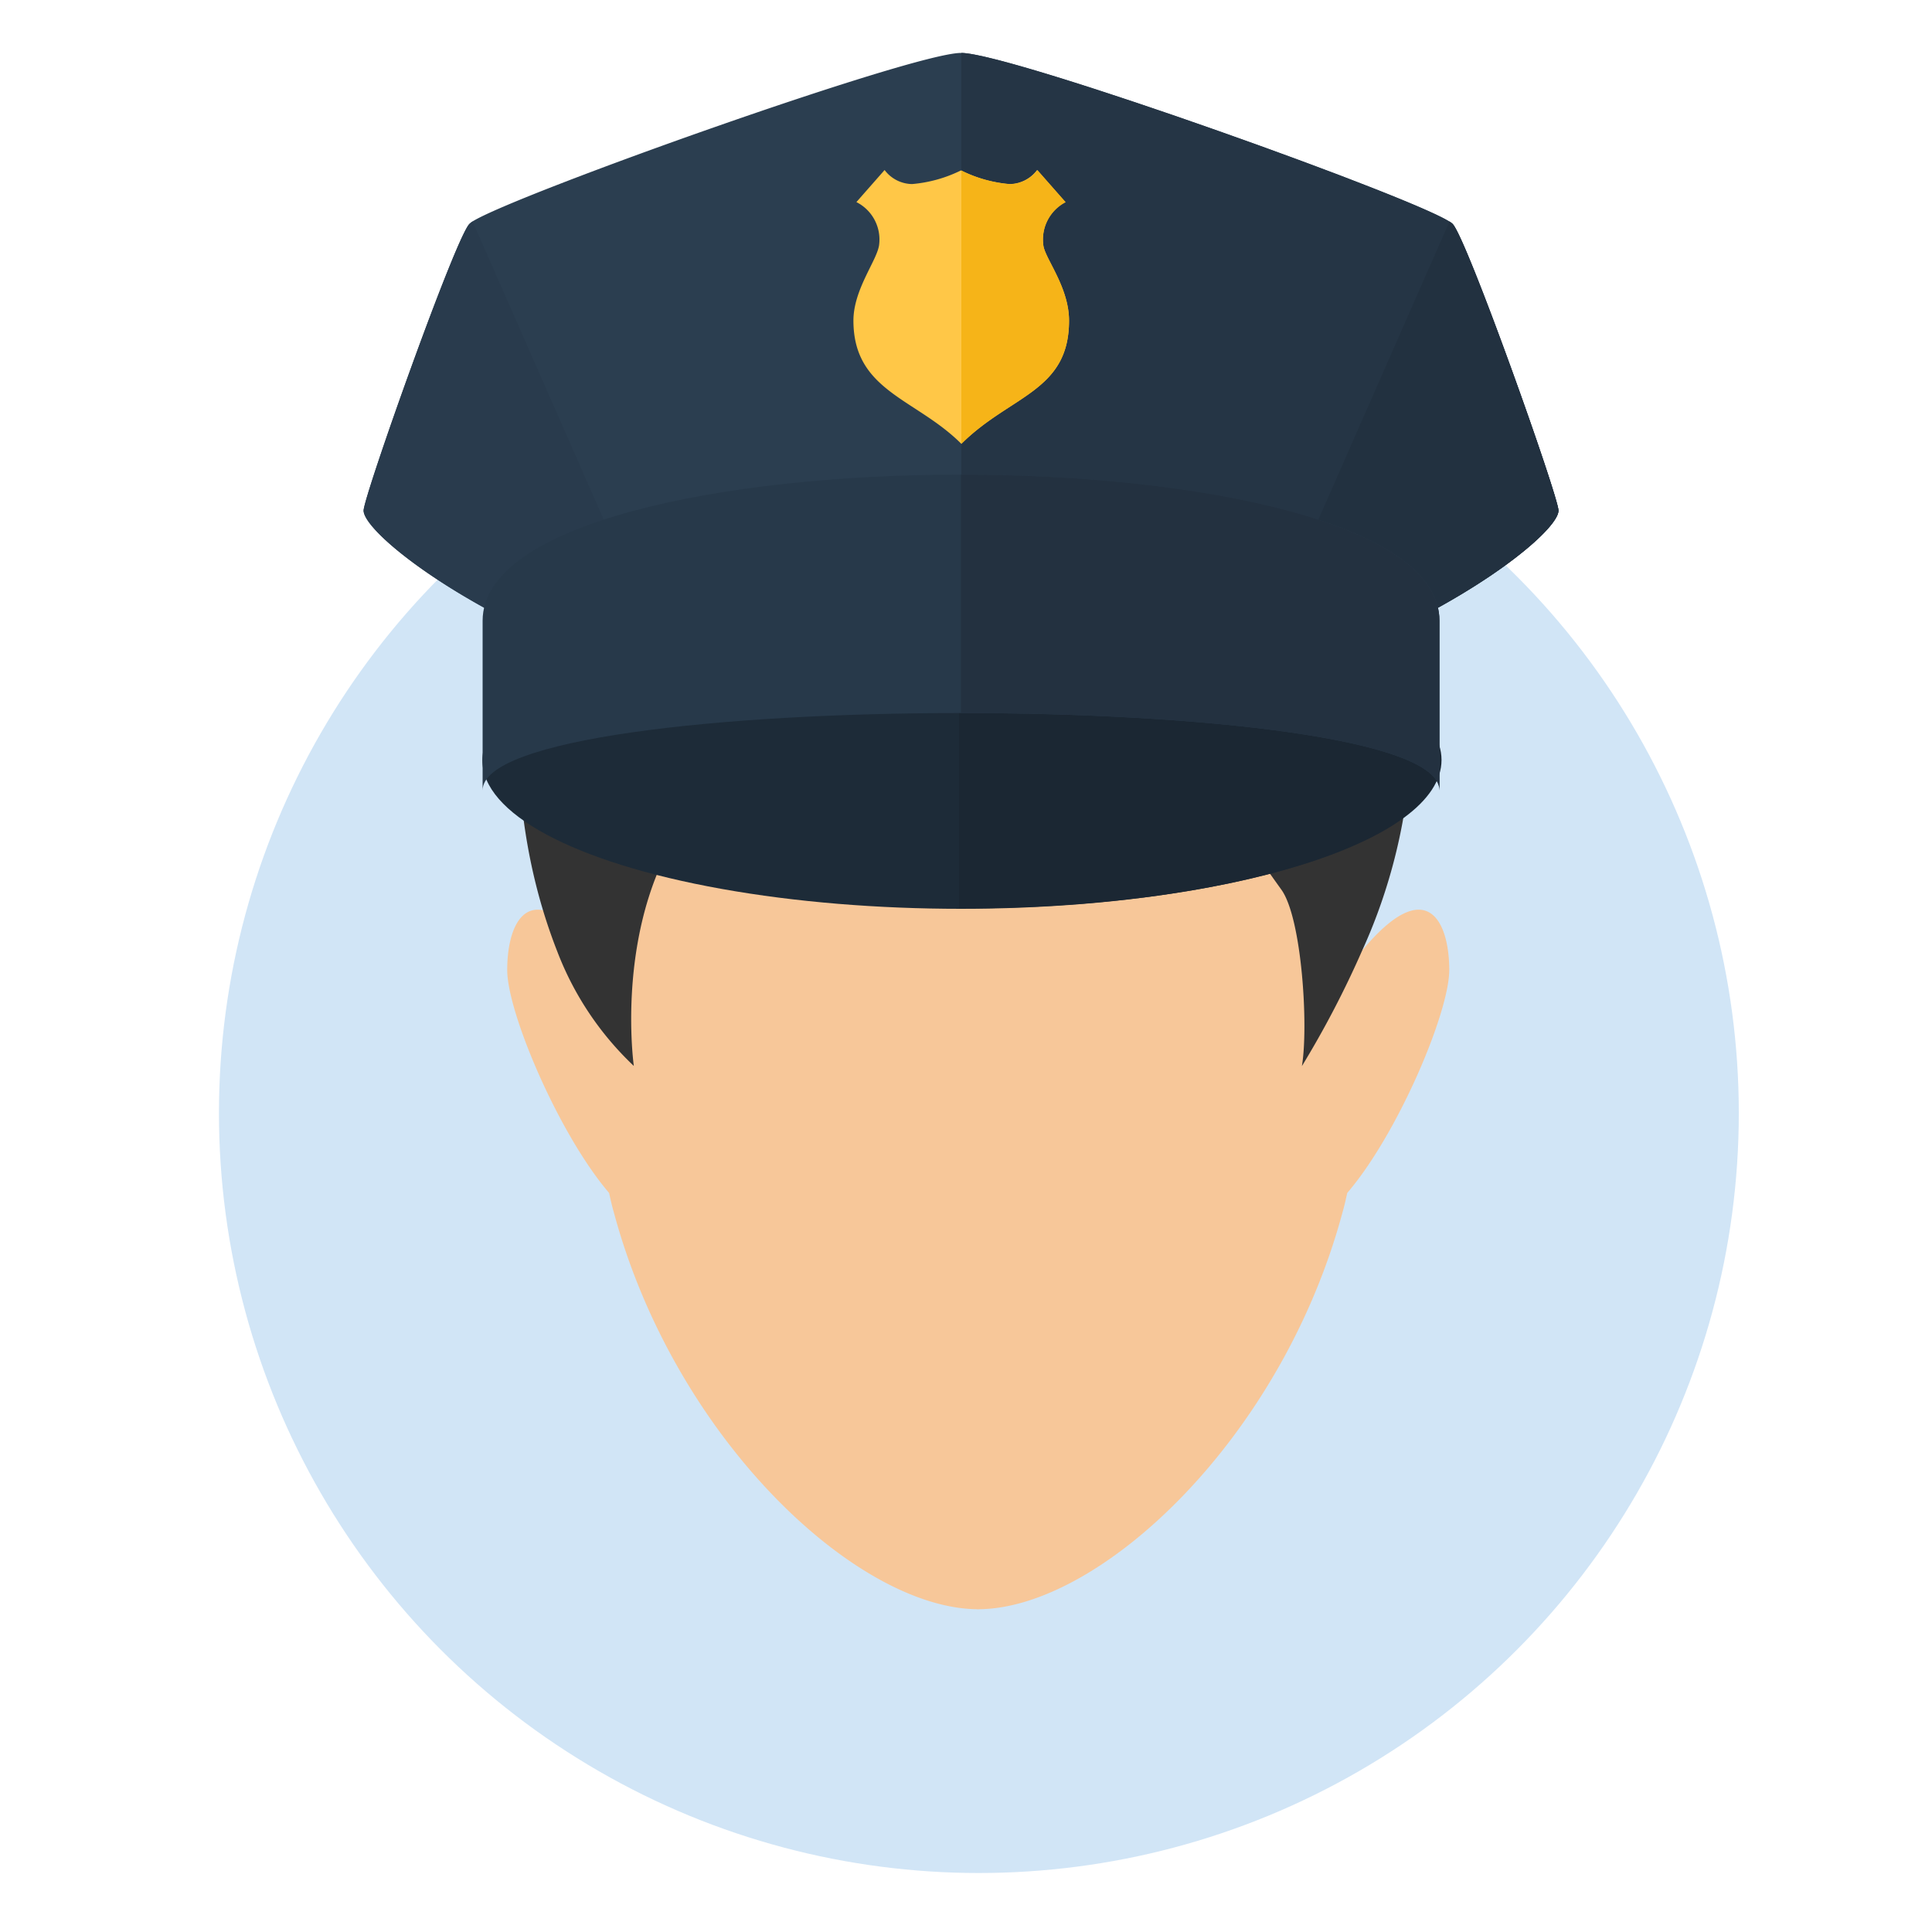
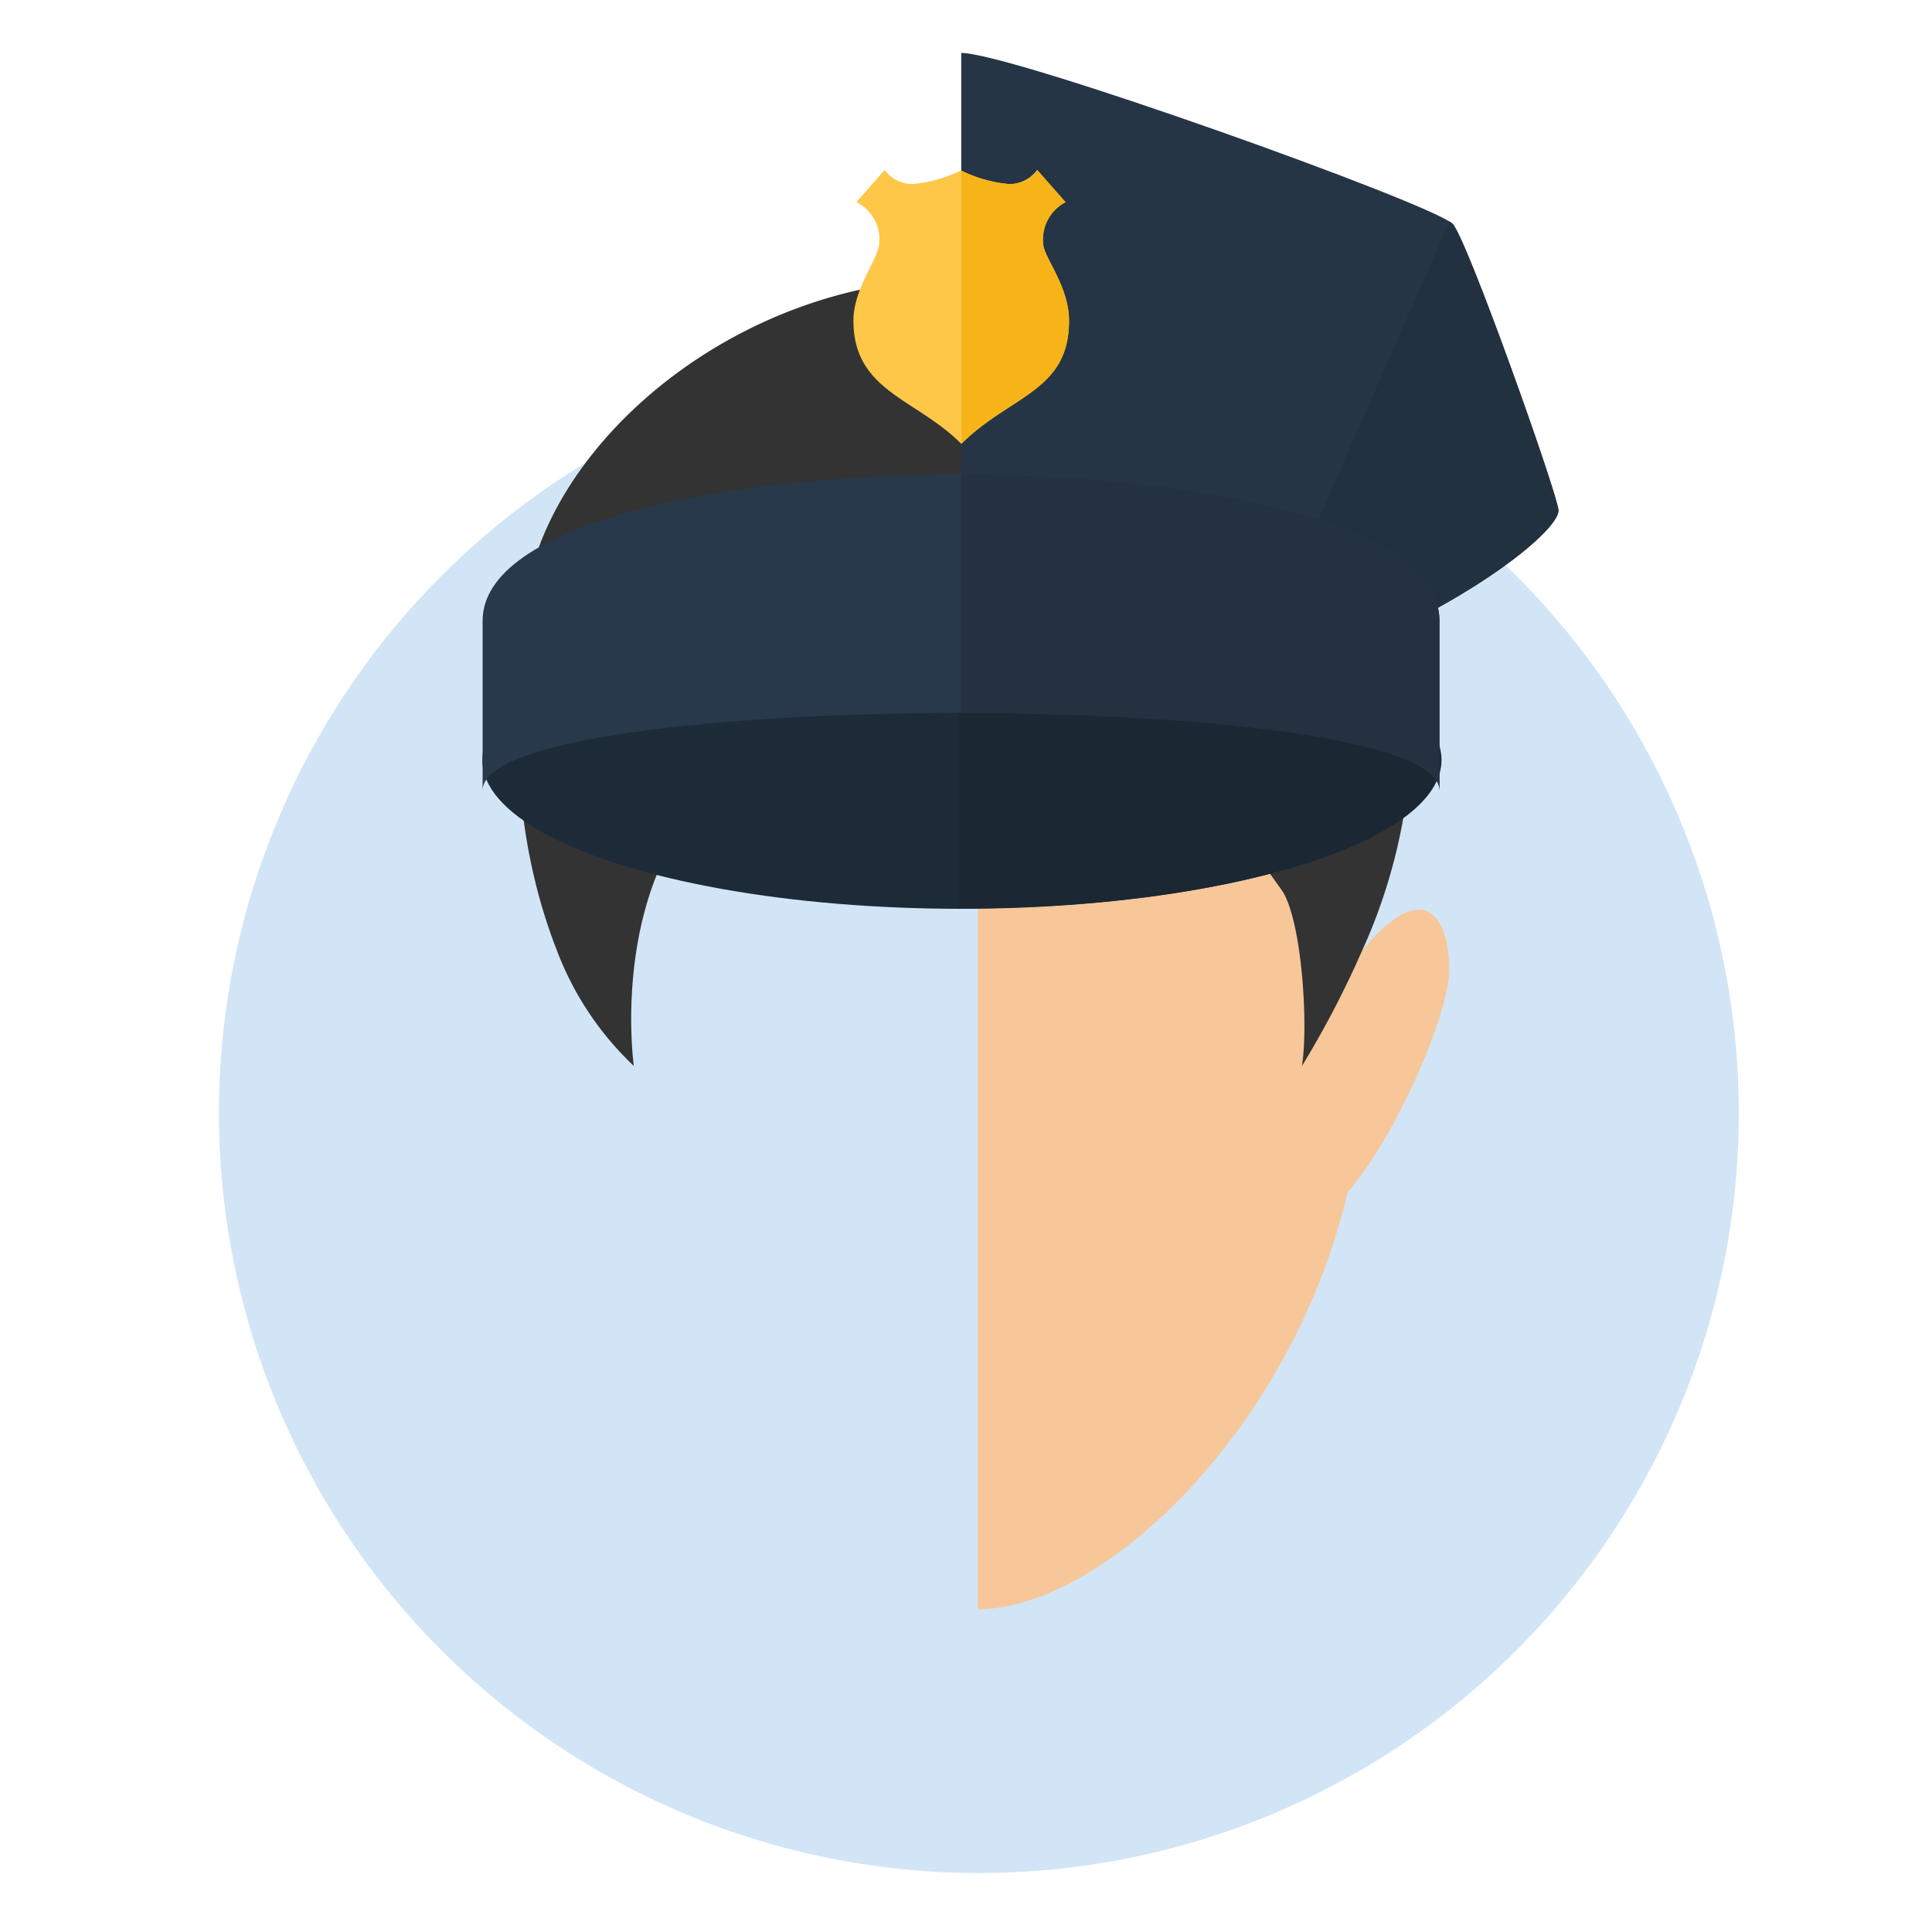
<svg xmlns="http://www.w3.org/2000/svg" viewBox="0 0 150 150">
  <defs>
    <style>.cls-1{fill:#d1e5f6;}.cls-2{fill:#f7c799;}.cls-3{fill:#333;}.cls-4{fill:#2b3e50;}.cls-5{fill:#293b4d;}.cls-6{fill:#253545;}.cls-7{fill:#223140;}.cls-8{fill:#1d2b38;}.cls-9{fill:#1b2733;}.cls-10{fill:#27394a;}.cls-11{fill:#233140;}.cls-12{fill:#ffc747;}.cls-13{fill:#f6b418;}</style>
  </defs>
  <g id="Capa_1" data-name="Capa 1">
    <circle class="cls-1" cx="76" cy="86.42" r="59" />
    <path class="cls-2" d="M101.89,43.33a207.42,207.42,0,0,1,3.88,30.45c5-6,6.75-2.26,6.75,1.53,0,3.3-4,12.74-7.92,17.31-.11.49-.22,1-.35,1.44-4.72,17.65-18.89,30.88-28.33,30.88V43.33Z" />
-     <path class="cls-2" d="M50,43.33a209,209,0,0,0-3.88,30.45c-5-6-6.74-2.26-6.74,1.53,0,3.3,4,12.74,7.91,17.31.11.49.22,1,.35,1.44,4.72,17.65,18.89,30.88,28.33,30.88V43.33Z" />
    <path class="cls-3" d="M69.53,18.89a26.86,26.86,0,0,1,5.34,2.74h0c-.91,0-1.85,0-2.83.1C55.81,22.84,42.18,35.11,40.76,46.88c-1.43,12-.1,20.34,2.51,27a24,24,0,0,0,5.94,8.88S46.83,66,58.32,59C62,56.72,72.4,57.69,75.61,57.43l.31,0V19A61.93,61.93,0,0,0,69.53,18.89Z" />
    <path class="cls-3" d="M101.21,33.2s5.28,4.56,6.47,6.41c0,0-2.25-12-12.67-10.48,0,0-1.92-8.77-19.09-10.09V57.4a79,79,0,0,1,9.36-.15c2.57.1,5.21.29,7.71.59,1.77,4.75,5.11,9.29,6.5,11.24,1.59,2.22,2.11,10.6,1.59,13.69a75.35,75.35,0,0,0,4.69-9C108.6,67.6,114.54,50.21,101.21,33.2Z" />
-     <path class="cls-4" d="M121,39.64c0,2.62-19.36,16.92-46.37,16.92h0a78.88,78.88,0,0,1-22-3.17C37.69,49,28.23,41.47,28.23,39.64c0-1.09,7.12-21.16,8.22-22.26a2.22,2.22,0,0,1,.24-.19C40.08,15.08,70.86,4.11,74.61,4.11h0c3.9,0,36.57,11.7,38.15,13.27C113.86,18.48,121,38.55,121,39.64Z" />
-     <path class="cls-5" d="M52.61,53.39C37.69,49,28.23,41.47,28.23,39.64c0-1.09,7.12-21.16,8.22-22.26a2.22,2.22,0,0,1,.24-.19Z" />
    <path class="cls-6" d="M121,39.64c0,2.62-19.36,16.92-46.37,16.92V4.11c3.9,0,36.57,11.7,38.15,13.27C113.86,18.48,121,38.55,121,39.64Z" />
    <path class="cls-7" d="M96.62,53.39C111.54,49,121,41.47,121,39.64c0-1.09-7.11-21.16-8.22-22.26a2.22,2.22,0,0,0-.24-.19Z" />
    <ellipse class="cls-8" cx="74.61" cy="59.03" rx="37.16" ry="11.53" />
    <path class="cls-9" d="M111.92,59c0,6.37-16.63,11.53-37.15,11.53h-.32V47.51h.32C95.29,47.51,111.92,52.67,111.92,59Z" />
    <path class="cls-10" d="M111.76,48.2V61.36c0-4-18.57-6-37.15-6s-37.14,2-37.14,6V48.2c0-7.56,18.57-11.35,37.14-11.35S111.76,40.64,111.76,48.2Z" />
    <path class="cls-11" d="M111.76,48.2V61.36c0-4-18.57-6-37.15-6V36.85C93.19,36.85,111.76,40.64,111.76,48.2Z" />
    <path class="cls-12" d="M83,24.9c0,5.51-4.57,5.78-8.36,9.56h0c-3.54-3.54-8.38-4.08-8.38-9.57,0-2.46,1.9-4.75,2-5.93a3.25,3.25,0,0,0-1.77-3.27l2.19-2.49a2.71,2.71,0,0,0,2.14,1.09,10.6,10.6,0,0,0,3.79-1.06h0a10.36,10.36,0,0,0,3.77,1.06,2.71,2.71,0,0,0,2.14-1.09l2.19,2.49A3.27,3.27,0,0,0,81,19C81.07,20,83,22.25,83,24.9Z" />
    <path class="cls-13" d="M83,24.9c0,5.51-4.57,5.78-8.36,9.56V13.24a10.36,10.36,0,0,0,3.77,1.06,2.71,2.71,0,0,0,2.14-1.09l2.19,2.49A3.27,3.27,0,0,0,81,19C81.07,20,83,22.25,83,24.9Z" />
  </g>
</svg>